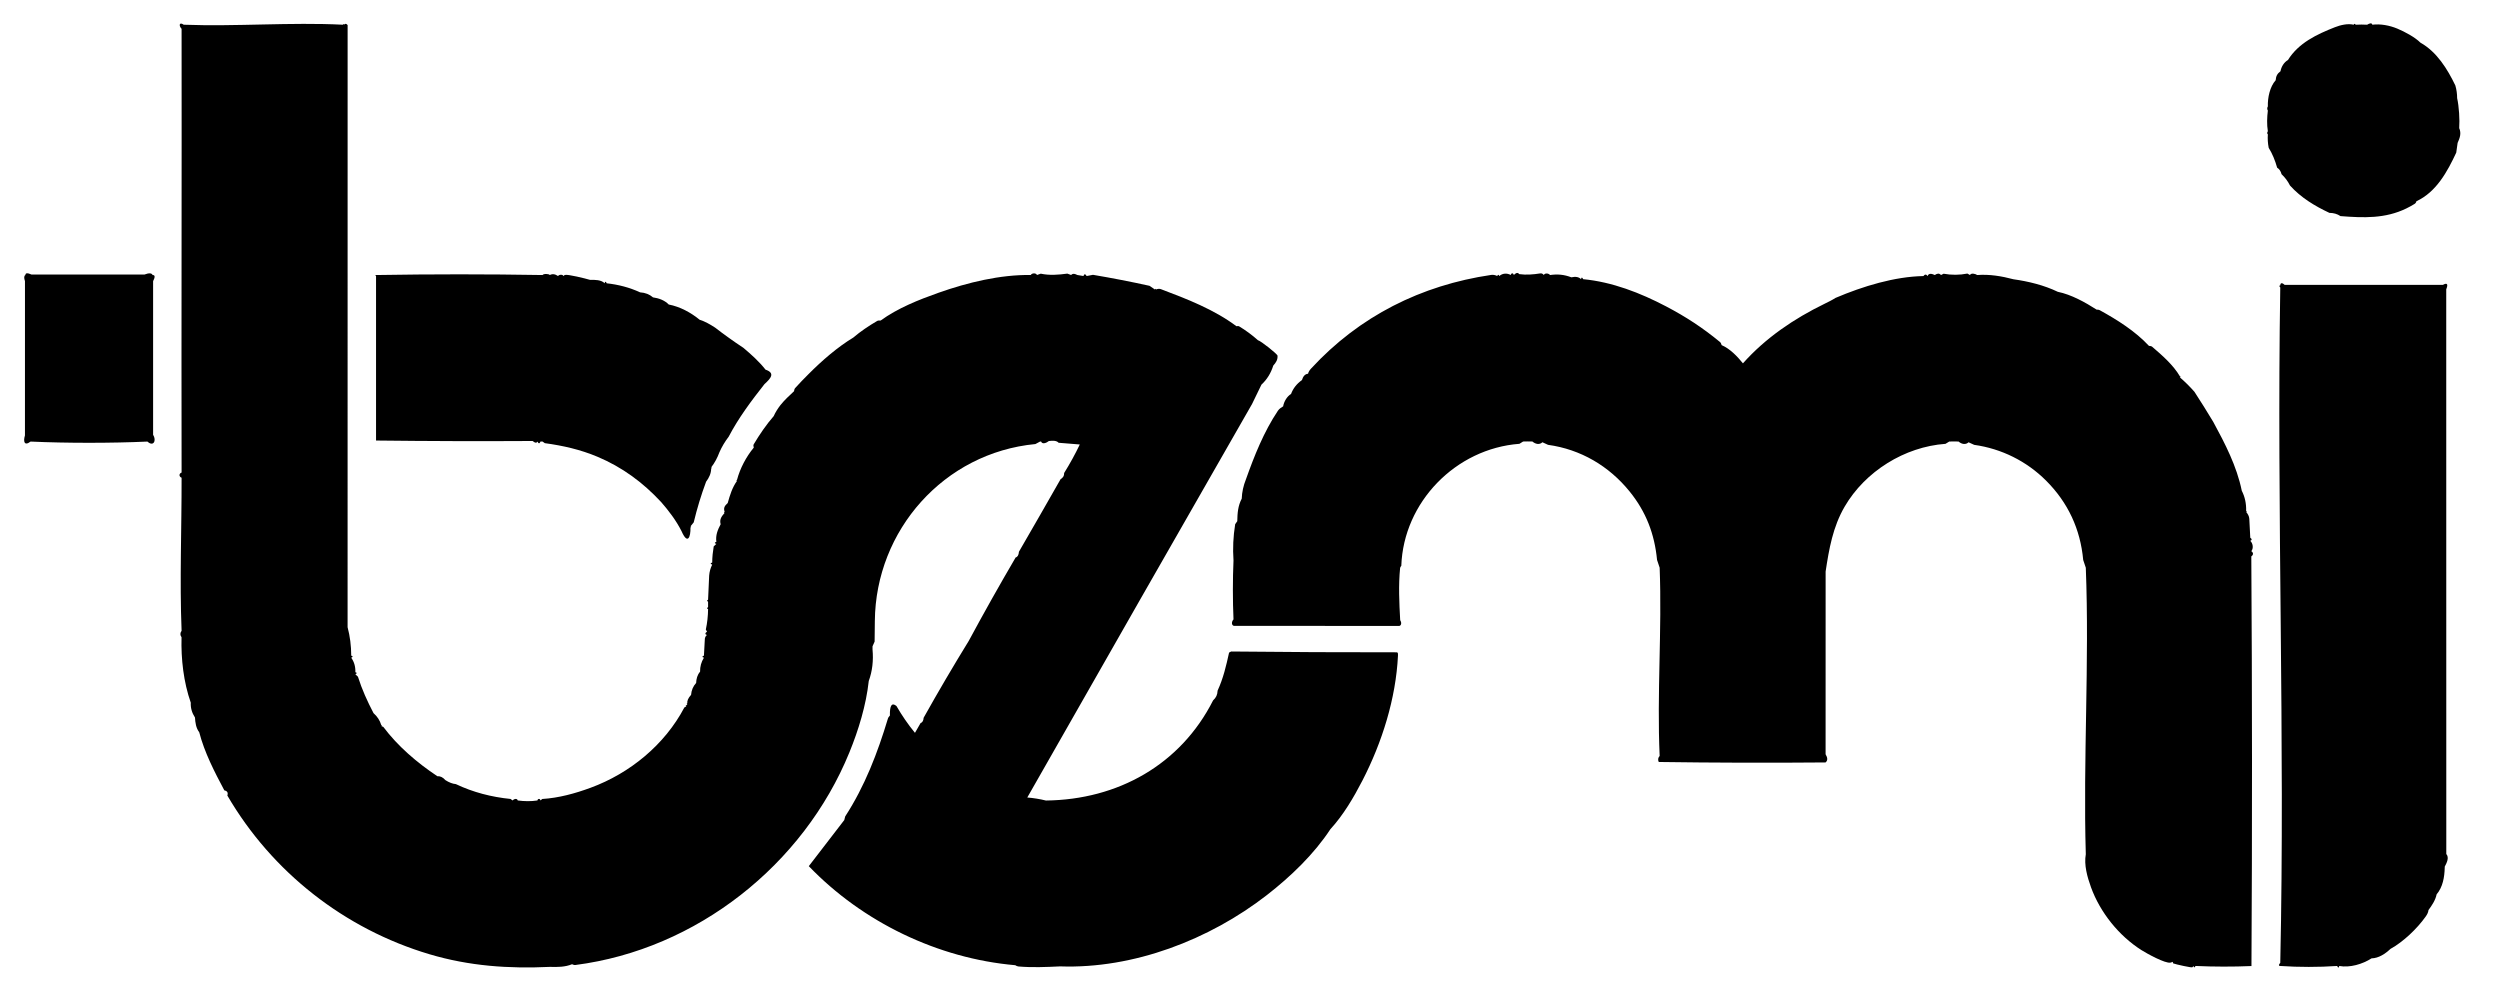
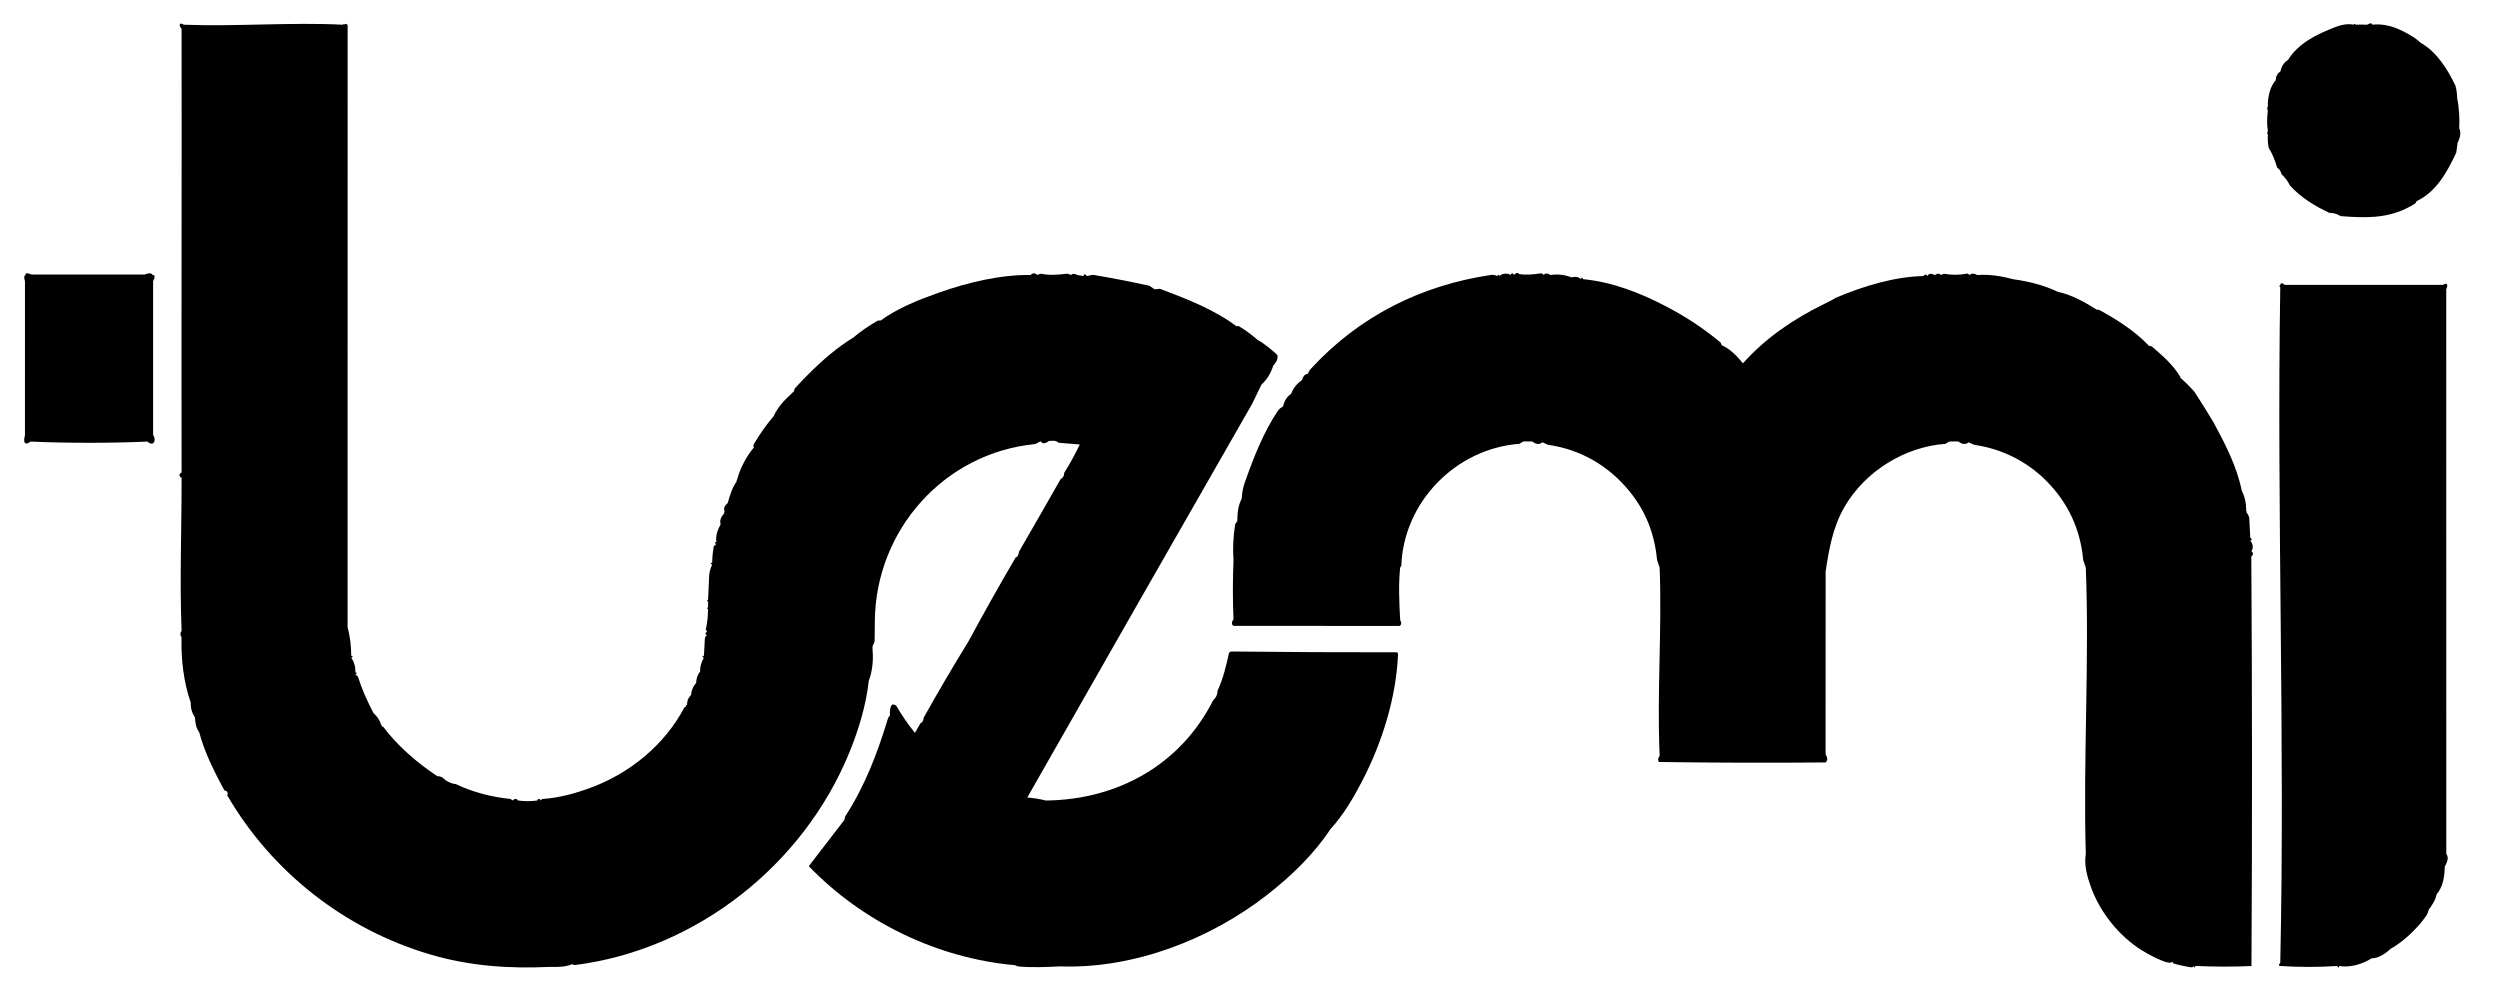
<svg xmlns="http://www.w3.org/2000/svg" id="Warstwa_1" version="1.1" viewBox="0 0 2417.01 967.9">
  <path d="M177.57,23.9c50.78,1.91,103.44-2.55,154,0,.1-.91.45-.85,1,0,1.12-1.37,2.47-.98,3.51.37l-.03,582.12c2.32,8.71,3.49,17.88,3.52,27.5,1.77.41,1.73,1.18,0,2,2.85,4,4.18,8.67,4,14,1.72.43,1.69,1.2,0,2l2.48,2.35c3.84,12.2,9.11,23.83,15.07,35.21,3.66,3.24,6.14,7.06,7.45,11.44.89.24.87.58,0,1l2.02.88c13.82,18.47,32.55,34.61,52.28,47.69,2.73-.25,5.31,1.01,7.76,3.78,3.62,2.29,6.97,3.57,10.08,3.83,16.74,7.98,34.69,12.54,52.88,14.35l1.98,1.47c1.42-1.59,4.37-2.32,5,0,6.29.84,12.72.98,19,0,.44-2,2.56-2.01,3,0l1.66-1.43c15.98-.98,31.69-5.31,46.71-10.83,38.18-14.03,71.79-41.71,90.71-77.65l1.92-1.09c-.86-.32-.86-.66,0-1l1-1c-.82-.33-.82-.66,0-1-.43-2.27.76-4.96,3.56-8.08.36-4.52,1.99-8.36,4.9-11.52.19-4.1,1.12-7.73,3.81-10.91-.09-4.93,1.11-9.34,3.73-13.5-1.89-.55-1.88-1.42,0-2l.8-14.83c-.05-2.45.69-4.17,2.2-5.17-2.16-.27-2.02-2.19,0-3l-1.18-2.29c1.39-6.45,2.12-13.02,2.18-19.71-1.44-.46-1.01-1.02,0-2,0-1.67,0-3.33,0-5-1-.99-1.45-1.54,0-2l1.05-23.44c.3-3.73,1.28-7.25,2.95-10.56-1.91-.56-1.91-1.44,0-2,0-5.24.59-10.46,1.45-15.63l2.55-2.37c-1.92-.56-1.94-1.45,0-2-.85-6.4,1.26-11.57,4.15-17.03-1.27-4.82.83-7.45,3.85-10.97-.86-.27-.85-.6,0-1-1.31-4.05.11-5.82,2.99-8.56,2.13-7.65,4.42-15.06,9.01-21.44-.85-.26-.83-.6,0-1,2.89-10.93,8.79-22.22,16.18-31.1-.35-1.25-.53-2.39-.07-3.16,5.52-9.31,12.36-19.36,19.36-27.31,1.44-3.36,4.1-7.61,6.53-10.67,3.71-4.67,8.74-9.35,13.08-13.37.18-1.23.47-2.36,1.16-3.13,4.11-4.59,8.64-9.17,12.92-13.47,12.87-12.92,27.75-25.91,43.3-35.33,6.9-5.91,14.96-11.3,22.97-15.99.89-.52,2.09-.54,3.36-.41,16.57-12.01,36.68-20.04,55.95-26.85,28.42-10.05,59.73-17.61,89.26-17.21,1.06-1.98,5.04-2.16,6,0l3.67-1.27c8.38,1.82,17.19,1.11,25.66-.06l3.67,1.34c1.79-1.88,3.76-1.1,6,0l6,1c.46-2.31,2.01-2.07,3,0l6.13-1.18c18.33,3.1,36.55,6.64,54.65,10.63l5.21,3.55c.27-.86.6-.85,1,0,1.53-.56,3.21-.93,4.77-.33,25.15,9.48,51.38,19.63,73.05,35.83,1.03-.19,1.97-.24,2.65.16,6.17,3.67,12.91,8.67,18.1,13.37,2.99.75,18.92,13.42,19,15.01.22,4.01-1.49,6.59-4.13,9.55-2.31,7.38-6.12,13.52-11.43,18.41l-9.08,18.71c-72.76,126.93-145.19,253.74-217.31,380.45,6.07.49,12.08,1.46,18.02,2.92,69.47-.77,130.13-34.63,161.61-96.78,2.98-2.81,4.15-5.32,4.38-9.5,5.47-11.82,8.33-24.14,11.08-36.74l2-1.06c53.52.58,107.05.84,160.59.78l.7,1.21c-.11.62.1,1.37,0,2-2,41.47-15.39,83.96-34.36,120.75-8.48,16.44-18.52,33.51-30.97,47.05-15.85,24.2-38.51,45.91-61.41,63.7-55.58,43.18-129.02,71.46-199.96,68.95-13.59.66-27.01,1.23-40.31.07-1.03-.09-2.03-.59-3.02-1.21-74.74-6.49-147.63-41.7-199.58-95.77,11.45-14.87,22.88-29.72,34.29-44.56l.89-3.51c18.96-29.18,31.35-61.53,41.27-94.51.33-1.11,1.09-2.1,1.96-3.05-.25-9.77,1.86-12.84,6.32-9.22,5.36,9.31,11.33,17.97,17.91,25.96l5.38-9.37c1.84-.69,2.84-2.42,2.99-5.2,14.09-25.19,28.63-49.94,43.6-74.27,14.57-27.05,29.7-53.96,45.38-80.73,1.86-.46,2.92-2.3,3.17-5.52,13.64-23.55,27.06-46.92,40.25-70.12,2.45-1.68,3.48-2.94,3.45-6.01,5.7-9.17,10.74-18.36,15.14-27.57l-20.47-1.65c-2.05-2.38-6.26-2.08-9.48-1.67-1.96,1.67-6.39,3.61-7.44.48-.33.02-.67-.03-1,0l-4.54,2.43c-88.38,8.45-154.43,83.31-155.23,171.06l-.22,19.93-2.02,4.57c0,1-.02,2,0,3,1.01,10.91-.2,21.08-3.64,30.5-2.54,23.33-9.84,47.33-18.73,69.07-44.45,108.8-147.74,190.46-264.92,205.53-1.02.13-2.11-.24-3.21-.75-6.55,2.74-14.18,2.82-21.22,2.56-40,1.88-78.1-.75-116.64-12.22-82.02-24.4-152.23-79.39-195.39-153.42.91-2.75-.07-4.42-2.91-5-9.59-18.02-19.18-36.58-24.29-56.22-3.12-4.1-3.8-9.18-4.1-14.22-2.97-4.55-4.32-9.33-4.06-14.33-6.96-19.92-9.51-42.15-8.93-63.27-1.5-2.08-1.47-4.16.05-6.24-1.95-48.41.1-99.29,0-148-2.66-.98-2.72-4.09,0-5-.28-142.98.21-286.02,0-429-2.94-3.07-2.29-6.97,2-4Z" />
  <path d="M1460.57,265.9c.55-2.17,2.46-2.19,3,0,1.84-1.88,3.52-2.96,5.28-.86,6.87.92,13.55.34,20.26-.71,1.44-.22,2.59.39,3.46,1.57.92-2.13,4.73-1.8,6,0,7.35-1.04,13.56-.47,20.64,2.2,4.14-.92,7.26-.32,9.36,1.8.23-2,1.23-1.92,2,0,28.11,2.67,55.25,13.22,80.17,26.29,19.25,10.09,35.28,20.59,52.17,34.48.8.66,1.24,1.77,1.58,3,8.09,3.49,15.07,10.76,20.59,17.61,21.91-24.58,49.19-43.09,78.8-57.53,3.67-1.79,7.45-3.64,10.64-5.71,26.7-11.39,57.42-20.66,85.06-21.14,1.33-1.81,2.79-1.92,4,0,1.19-3.24,4.4-2.18,7-1,2.16-1.5,4.2-2.03,6,0l2.52-1.26c7.45,1.38,15.54,1.34,22.98-.16l2.5,1.42c1.02-2.24,5.28-1.24,7,0,11.95-.91,23.66,1.09,35.08,4.1,14.3,2,29.62,5.73,42.84,12.12,13.06,2.67,26.34,10.07,37.58,17.25,1.05-.04,2.05.02,2.84.46,17.12,9.41,34.49,20.36,47.69,34.55,1.27.06,2.42.26,3.18.91,9.82,8.44,20.34,17.62,26.79,28.6.89.2.85.54,0,1,4.87,4.18,9.55,8.82,14.02,13.9,6.2,9.64,12.38,19.28,18.19,29.09,11.45,21.09,22.72,42.78,27.57,66.56,3.02,5.91,4.42,12.39,4.22,19.45.87.33.87.67,0,1,1.61,1.98,2.87,4.08,3.05,6.66l.95,18.34c1.6,1.08,1.9,2.17,0,3,2.59,2.38,3.28,7.23,1,10,2.16,1.4,2.15,3.59,0,5,.84,132.02.89,264.05.14,396.08-18.11.76-36.15.73-54.14-.08-.63,1.73-1.44,1.82-2,0-.27.48-.56.92-.96,1.25-.75.64-15.93-2.76-18.6-3.74l-.45-1.51c-.69.33-1.4.62-2.13.77-5.02,1.08-22.9-8.82-28.16-12.15-21.71-13.76-39.89-36.41-48.68-60.65-3.71-10.23-6.87-21.76-5.04-31.98-2.68-91.72,3.58-185.51,0-277l-2.51-7.5c-2.74-29.92-14.72-55.55-35.95-76.77-18.78-18.77-43.13-30.86-69.45-34.53l-5.43-2.49c-2.82,2.7-6.81,1.8-9.66-.72-2.97-.06-6.04-.14-9,0l-3.65,2.23c-39.58,2.83-77.69,26.68-97.5,60.72-11.41,19.6-15.1,40.95-18.39,62.73l-.03,176.67c2.14,3.55,2.12,6.18-.06,7.91-53.8.48-107.55.33-161.24-.44-1.02-2.01-.69-4.24.87-5.82-2.72-59.94,2.35-121.94,0-182l-2.51-7.5c-2.43-25.24-10.7-46.68-26.57-66.25-19.95-24.6-47.26-40.68-78.83-45.05l-5.43-2.49c-2.82,2.7-6.81,1.8-9.66-.72-2.97-.06-6.04-.14-9,0l-3.56,2.22c-61.64,4.61-112.09,56.48-114.21,117.97-.6.68-1.08,1.37-1.15,2.1-1.67,16.63-.85,33.73.07,50.39,1.37,2.03,1.37,4.95-.72,5.6l-160.09-.03c-2.71-.84-2.07-4.48-.34-6.26-.8-17.75-.8-39.25,0-57-.82-11.56-.28-23.24,1.62-35.05l2.02-2.89c.15-7.91.65-14.79,4.32-21.82.23-6.31,1.59-12.54,4.07-18.7,8.1-22.76,17.22-45.79,30.88-66.26,1.25-1.87,3.19-3.14,5.09-4.28.74-4.63,3.8-9.69,7.63-11.96,1.98-5.36,5.48-9.83,10.51-13.41,1.18-3.86,3.16-5.91,5.93-6.14.46-2,1.58-3.54,2.94-5.02,46.75-50.7,106.42-80.54,174.11-90.52,2.05-.3,4.02.16,5.88,1.06.55-1.59,1.37-1.54,2,0,3.05-2.73,7.48-2.99,11-1Z" />
  <path d="M2204.57,275.9c.12-3.06,2.31-2.3,4.21-.5h153.07c4.67-2.63,4.93.05,3.18,4.29l.06,545.96c3.05,3.5.42,8.57-1.52,12.25-.01.33.01.67,0,1-.25,9.26-1.84,18.66-7.85,25.79-.98,5.3-4.59,10.8-7.83,15.11-.3,2.52-1.36,4.39-2.79,6.41-8.34,11.76-21.7,24.43-34.05,31.22-4.93,4.7-11.35,8.95-18.25,9.11-8.66,5.6-20.99,9.26-31.23,7.36-.23,2.03-1.23,1.94-2,0-18.3,1.21-36.63,1.21-55,0-2.07.02-1.25-1.73,0-3,4.73-217.44-3.55-435.5,0-653-1.18-1.18-1.18-1.85,0-2Z" />
-   <path d="M524.57,265.9c.92-1.43,6.11-1.3,7,0,2.45-1.33,5.12-.99,8,1,.47-1.49,4.93-1.84,5,0,.5-.43,1.01-.82,1.59-1.06,2.35-.96,20.21,3.49,24.2,4.71,4.68-.06,11-.11,14.21,3.35.23-2,1.23-1.91,2,0,11.07,1.18,22.21,4.06,32.26,8.74,4.98.32,9.14,1.94,12.47,4.86,5.6.79,11.19,2.75,15.23,6.9,10.92,2.1,21.34,7.74,29.93,14.77,5.03,1.48,10.4,4.67,14.94,7.59,8.82,6.84,17.9,13.33,27.23,19.46,7.74,6.52,15.41,13.41,21.47,21.15,9.33,3.22,5.54,8.09-.95,13.93-12.8,16.24-25.08,32.59-34.67,50.91-3.62,4.74-6.6,9.74-8.93,15.02-2,5.45-4.66,10.33-7.99,14.67.84.33.84.66,0,1,.02,4.7-2.07,9.11-4.9,12.8-4.77,12.83-8.76,25.94-11.97,39.32l-3.13,3.88c.86.27.85.6,0,1,.24,9.54-2.78,17.13-8.68,3.57-5.22-10.32-12.24-19.52-19.6-27.98-17.83-19.22-37.93-33.95-61.78-43.95-16.41-6.88-33.14-10.69-50.76-13.08l-2.18-1.55c-.66-.06-1.34.05-2,0-.99,2.21-1.78,2.22-3,0-.77,1.61-2.3,1.43-4.6-.55-50.53.3-100.99.15-151.4-.45v-159c-.87-.28-.86-.62,0-1,53.69-.91,107.36-.91,161,0Z" />
  <path d="M2277.57,23.9c3.34-.27,7.6-.15,11,0,1.69-1.04,4.54-2.37,5,0,7.87-1.02,16.77.69,24.1,3.74s17.26,8.42,22.44,13.62c15.88,8.93,26.1,25.54,33.74,41.41,1.15,4.01,1.72,8.09,1.72,12.23,1.81,7.85,2.6,20.98,2,29,2.25,5,.6,9.57-1.54,14.26l-1.32,9.4c-8.53,18.31-19.23,38.08-38.5,47-.26,1.14-.87,2.03-1.86,2.63-2.56,1.57-5.18,3.02-7.88,4.34-20.45,9.98-41.31,9.14-63.68,7.41-3.05-2.07-6.62-3.11-10.69-3.12-14.14-6.62-27.56-14.73-38.12-26.45-2.03-4.09-4.75-7.74-8.16-10.96-.72-2.88-2.14-4.97-4.25-6.28-1.97-6.87-4.5-13.31-8.18-19.21-.85-4.38-1.13-8.72-.82-13.01-.92-.61-.67-2.08,0-3-1.05-6.44-.8-13.52,0-20-.79-1.07-.75-2.92,0-4-.25-8.64,1.97-19.05,7.57-25.33.25-3.83,1.54-6.43,4.65-8.67.81-4.38,3.33-8.63,7.23-10.89,10.25-16.5,27.87-24.8,45.46-31.72,5.34-2.1,12.52-3.79,18.09-2.38.48-1.35,1.07-.95,2,0Z" />
  <path d="M29.57,426.9c-6.23,4.75-7.18-.3-5.45-5.93l.02-149.13c-1.09-3.28-.94-5.26.43-5.94-.01-2.08,1.95-2.23,5.89-.47h109.21c4.39-1.69,7.02-1.53,7.89.47,2.39-.08,2.54,1.9.46,5.94v148.49c3.53,5.52.36,11.95-5.46,6.58-35.03,1.59-77.97,1.59-113,0Z" />
</svg>